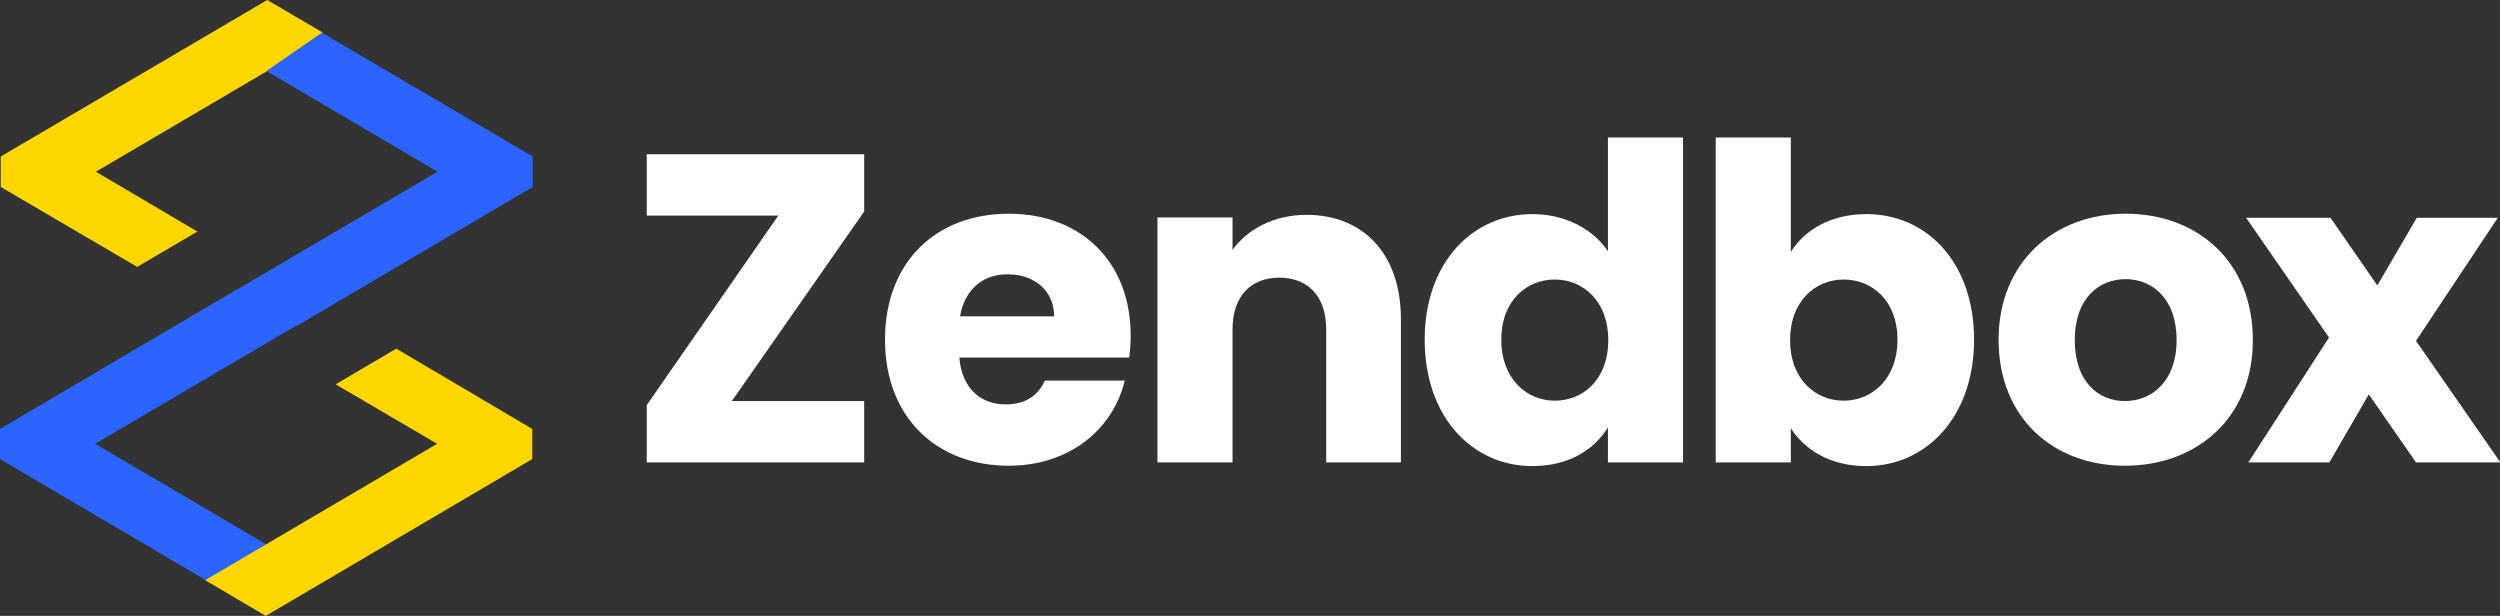
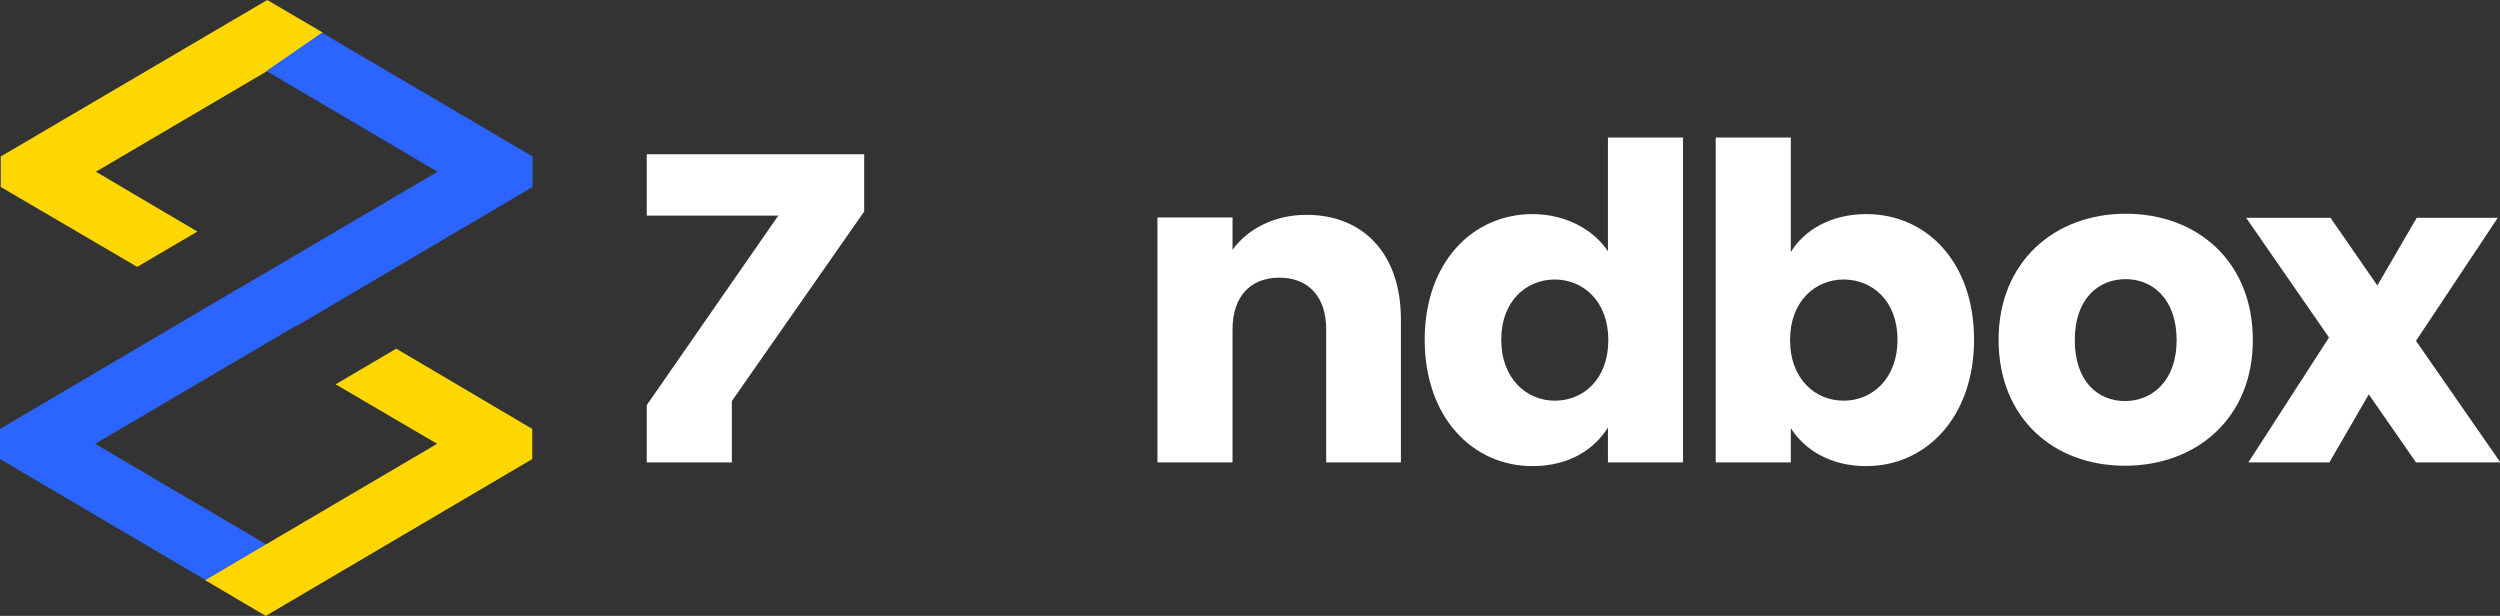
<svg xmlns="http://www.w3.org/2000/svg" version="1.1" id="Layer_1" x="0px" y="0px" viewBox="0 0 672.6 165.7" style="enable-background:new 0 0 672.6 165.7;" xml:space="preserve">
  <rect x="0" y="0" width="672.6" height="165.7" fill="#333333" stroke="none" />
  <style type="text/css">
	.st0{fill:#FFFFFF;}
	.st1{fill:#FFD700;}
	.st2{fill:#2B64FF;}
</style>
  <g>
-     <path class="st0" d="M232.5,56.9l-35.6,51h35.6v16.5H174V109l35.4-51H174V41.5h58.5V56.9z" />
-     <path class="st0" d="M271.4,125.3c-19.4,0-33.3-13-33.3-33.9s13.7-33.9,33.3-33.9c19.2,0,32.8,12.7,32.8,32.8   c0,1.9-0.1,3.9-0.4,5.9h-45.7c0.7,8.6,6,12.6,12.5,12.6c5.7,0,8.9-2.8,10.5-6.4h21.5C299.5,115.4,287.8,125.3,271.4,125.3z    M258.3,85.1h25.3c0-7.2-5.7-11.3-12.4-11.3C264.6,73.7,259.5,77.8,258.3,85.1z" />
+     <path class="st0" d="M232.5,56.9l-35.6,51v16.5H174V109l35.4-51H174V41.5h58.5V56.9z" />
    <path class="st0" d="M356.8,88.6c0-9-5-13.9-12.6-13.9c-7.7,0-12.6,5-12.6,13.9v35.8h-20.2V58.5h20.2v8.7c4-5.5,11.1-9.4,19.9-9.4   c15.2,0,25.4,10.4,25.4,28.1v38.5h-20.1L356.8,88.6L356.8,88.6z" />
    <path class="st0" d="M412.3,57.6c8.7,0,16.3,4,20.3,10V37h20.2v87.4h-20.2V115c-3.7,6-10.6,10.4-20.3,10.4c-16.2,0-29-13.2-29-34   S396.2,57.6,412.3,57.6z M418.3,75.2c-7.6,0-14.4,5.7-14.4,16.2s6.8,16.4,14.4,16.4c7.7,0,14.4-5.8,14.4-16.3   S425.9,75.2,418.3,75.2z" />
    <path class="st0" d="M502.1,57.6c16.3,0,29,13,29,33.8s-12.9,34-29,34c-9.7,0-16.6-4.4-20.3-10.2v9.2h-20.2V37h20.2v30.8   C485.4,61.9,492.6,57.6,502.1,57.6z M496,75.2c-7.6,0-14.4,5.8-14.4,16.3s6.8,16.3,14.4,16.3c7.7,0,14.5-5.9,14.5-16.4   S503.7,75.2,496,75.2z" />
    <path class="st0" d="M571.7,125.3c-19.4,0-34-13-34-33.9s15-33.9,34.2-33.9c19.4,0,34.2,13,34.2,33.9   C606.2,112.3,591.1,125.3,571.7,125.3z M571.7,107.9c7.2,0,13.9-5.3,13.9-16.4c0-11.2-6.6-16.4-13.7-16.4   c-7.3,0-13.7,5.2-13.7,16.4C558.2,102.6,564.4,107.9,571.7,107.9z" />
    <path class="st0" d="M637.3,106.1l-10.6,18.3h-21.8l21.7-33.6l-22.3-32.2H627l12.6,18.2l10.6-18.2H672l-22,33.1l22.7,32.7H650   L637.3,106.1z" />
    <g>
      <polygon class="st1" points="86.9,8.8 71.9,0 0.2,42.1 0.2,50.3 36.9,71.8 53.1,62.3 25.8,46.2 71.9,19.1   " />
      <polygon class="st2" points="71.7,146.5 25.6,119.4 79.7,87.6 79.8,87.7 143.3,50.3 143.3,42.1 86.6,8.8 71.7,19.1 117.7,46.2     63.6,78 63.5,78 0,115.4 0,123.5 55.4,156.1   " />
      <polygon class="st1" points="55.2,156.1 71.5,165.7 143.2,123.5 143.2,115.4 106.6,93.8 90.3,103.4 117.6,119.4 71.5,146.5   " />
    </g>
  </g>
</svg>